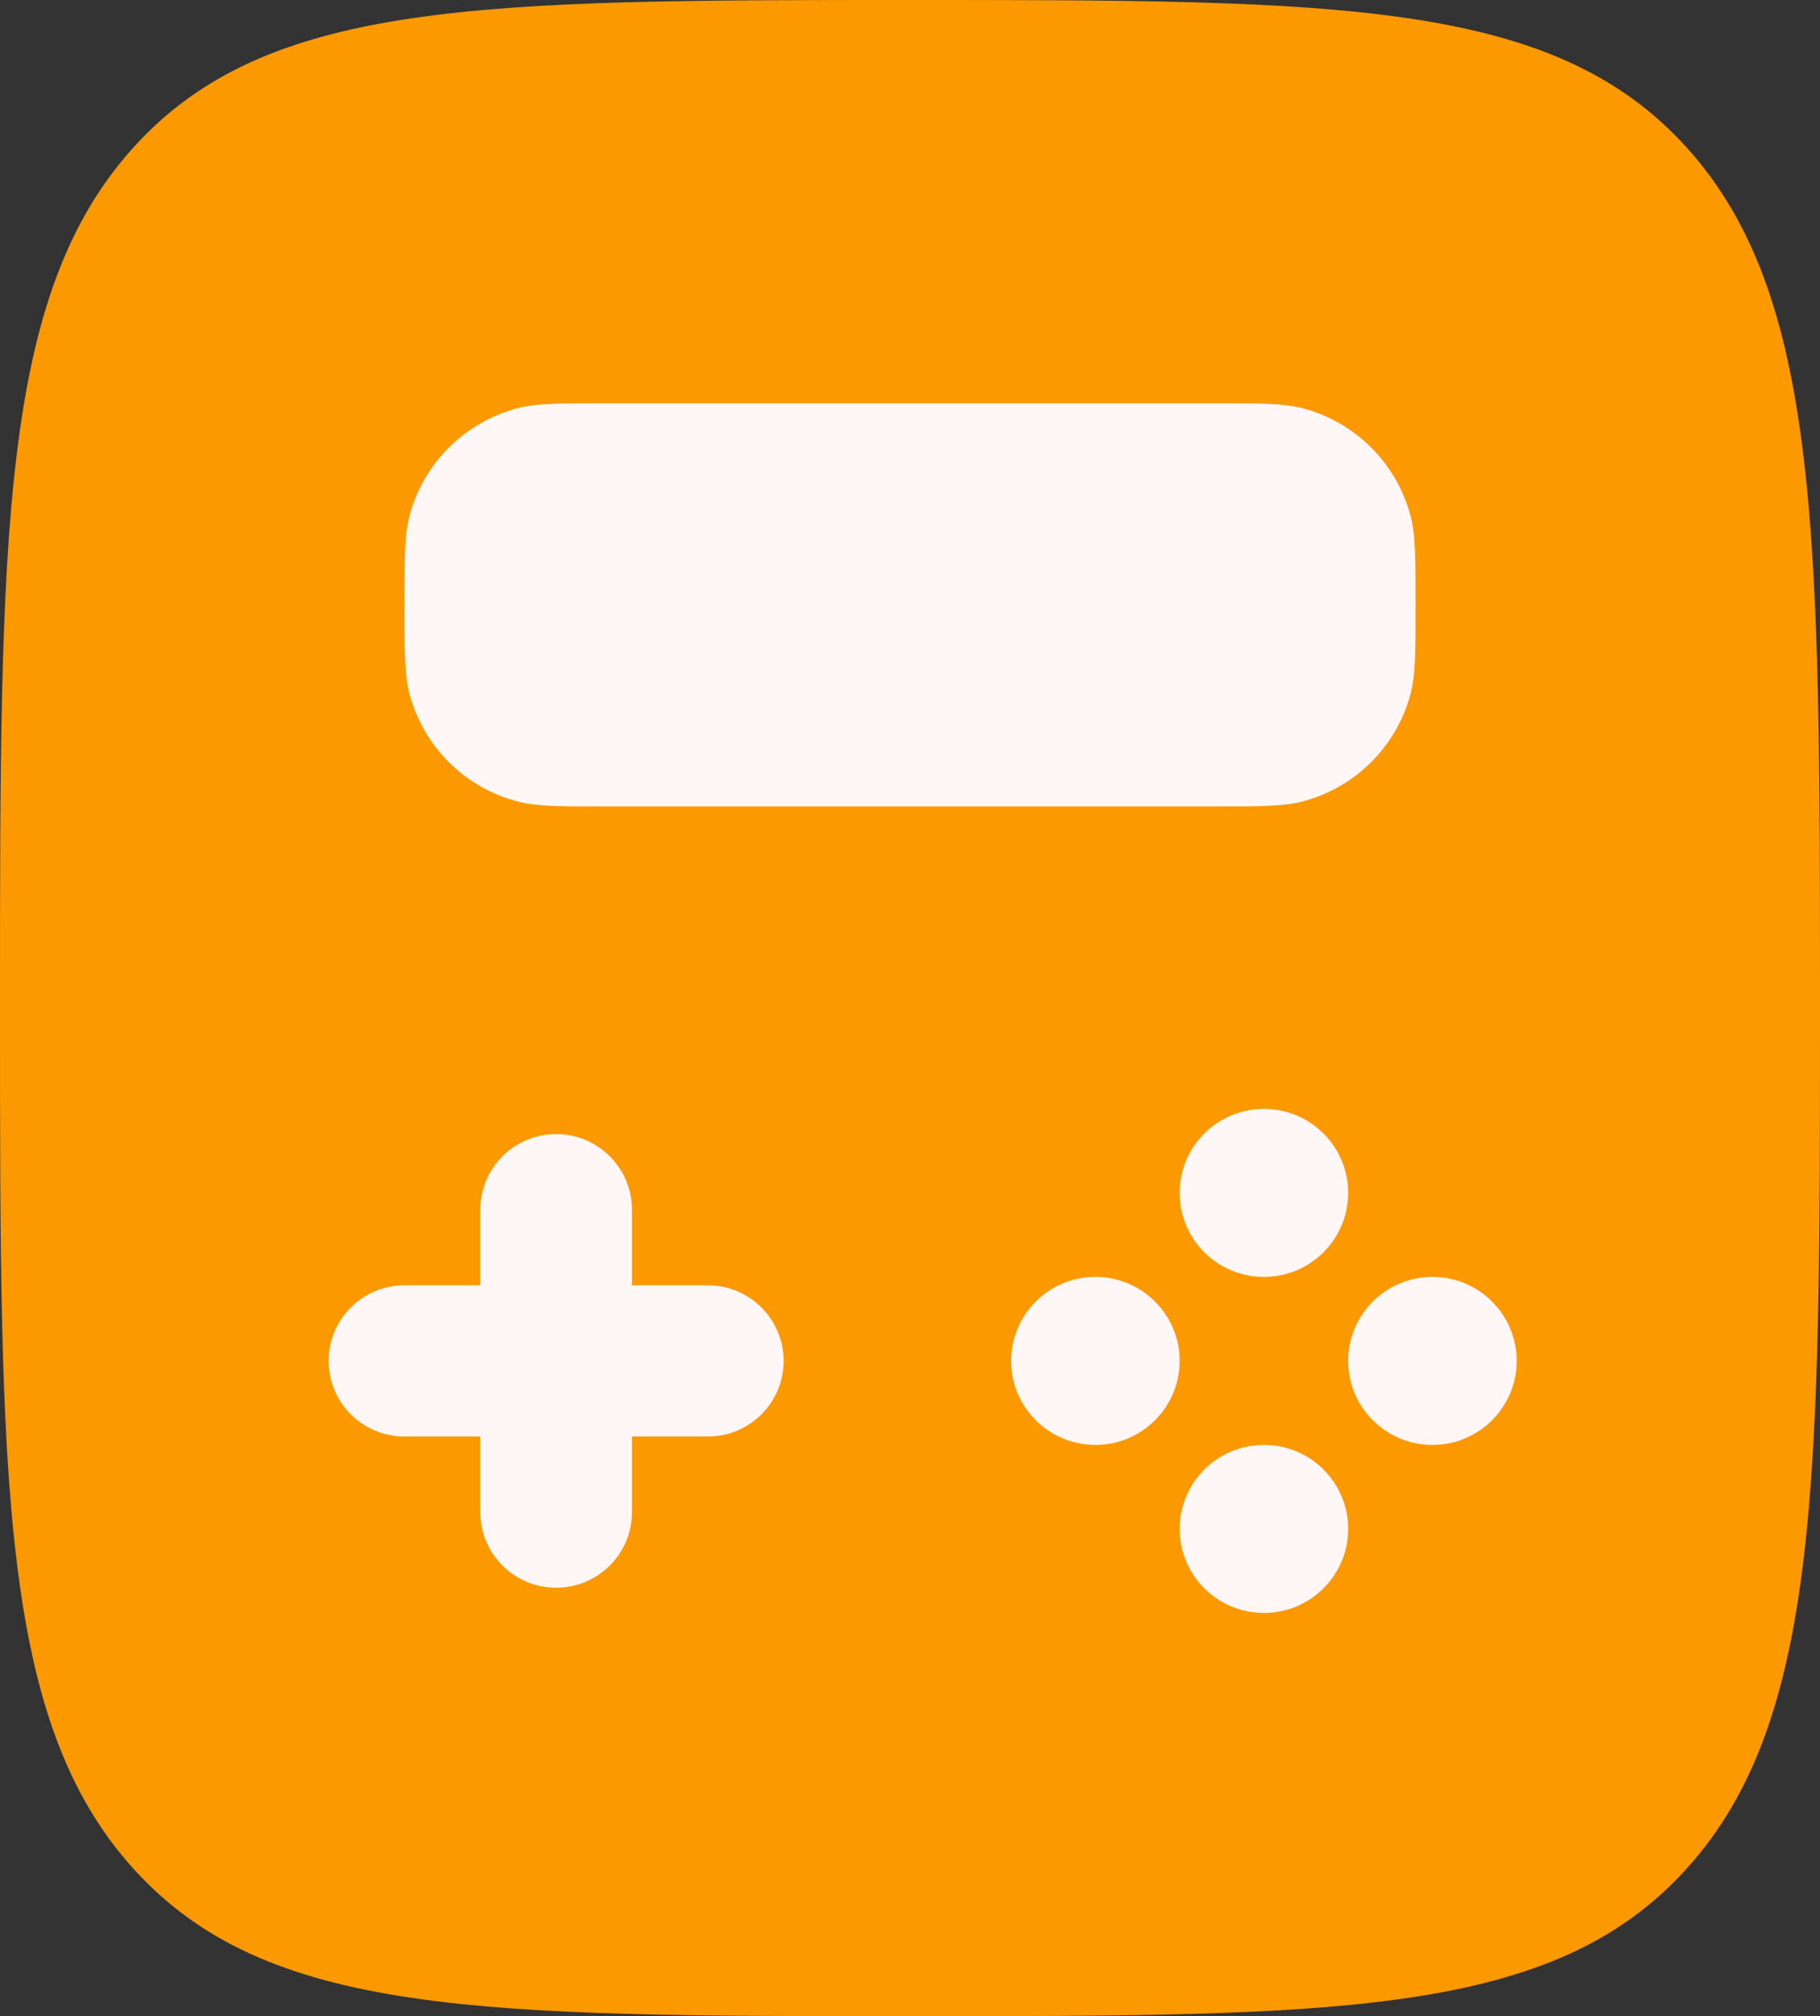
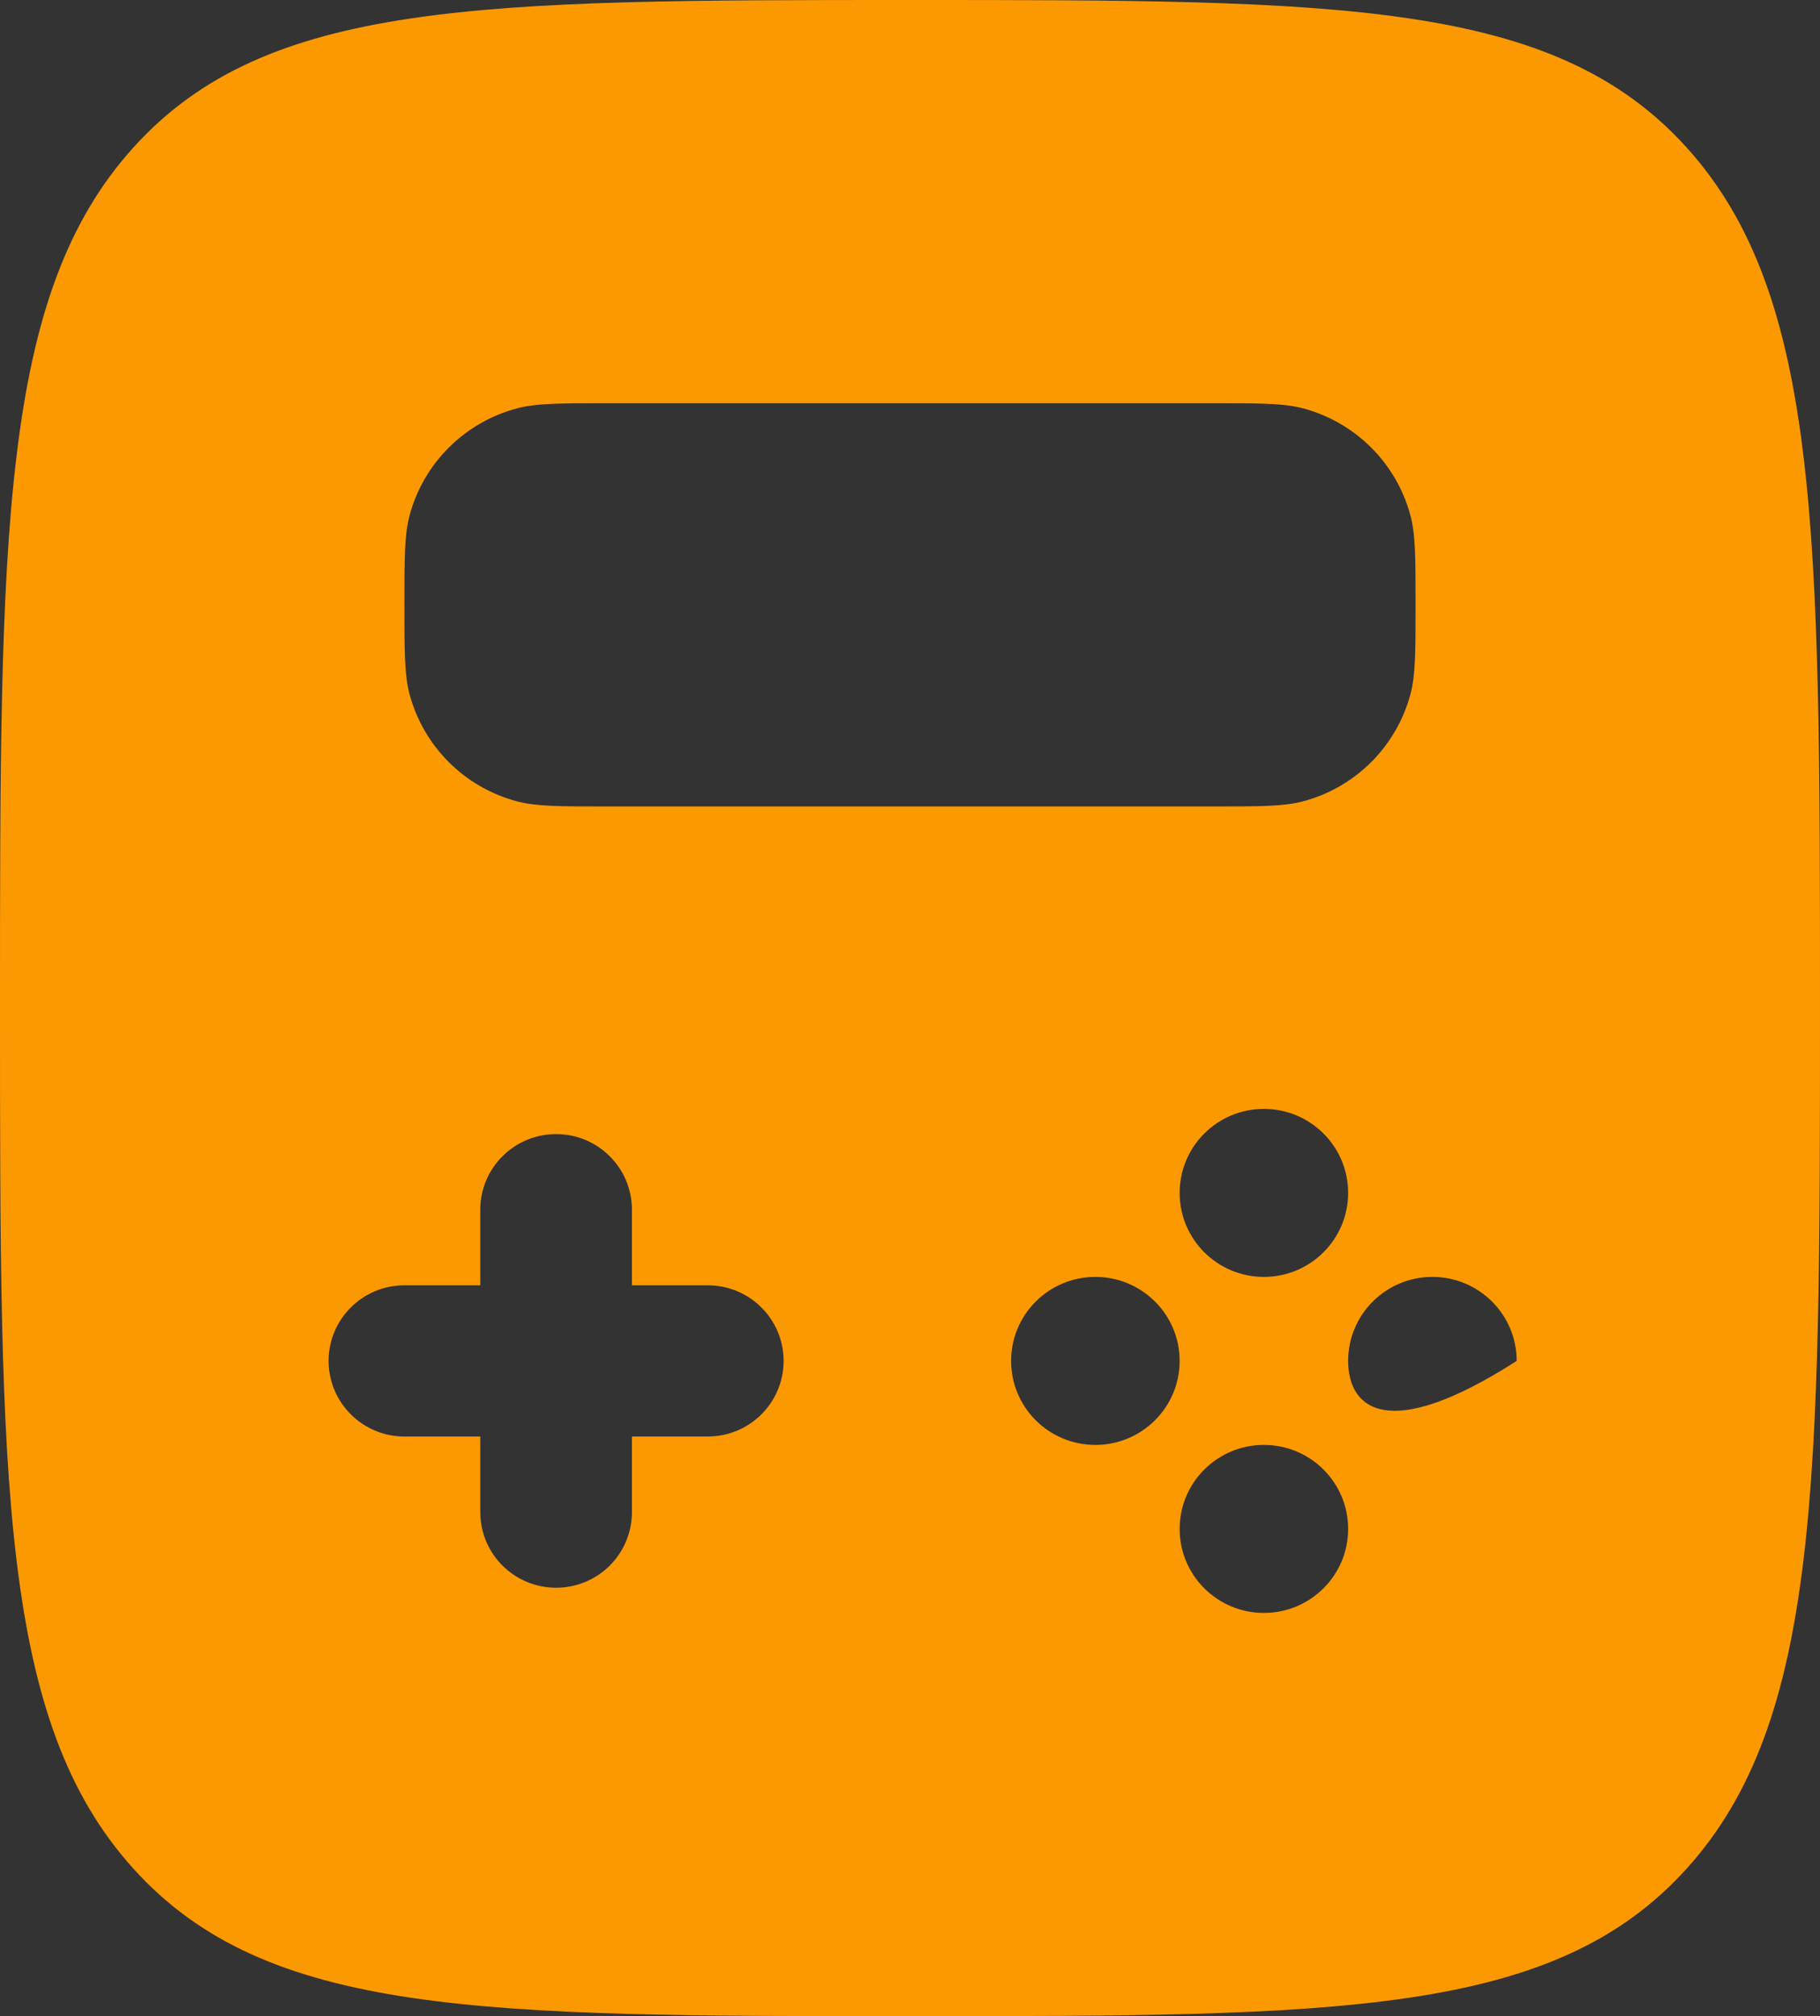
<svg xmlns="http://www.w3.org/2000/svg" width="65" height="72" viewBox="0 0 65 72" fill="none">
  <rect x="0" y="0" width="65" height="72" fill="#333333" stroke="none" />
-   <path d="M7.222 9.6H58.981V63.6H7.222V9.6Z" fill="#FFF6F6" />
-   <path fill-rule="evenodd" clip-rule="evenodd" d="M32.5 72C17.179 72 9.519 72 4.76 66.728C-5.73971e-07 61.456 0 52.97 0 36C0 19.029 -5.73971e-07 10.544 4.76 5.272C9.519 -5.72205e-07 17.179 0 32.5 0C47.821 0 55.481 -5.72205e-07 60.241 5.272C65 10.544 65 19.029 65 36C65 52.97 65 61.456 60.241 66.728C55.481 72 47.821 72 32.5 72ZM22.569 43.2C22.569 41.709 21.357 40.5 19.861 40.5C18.365 40.5 17.153 41.709 17.153 43.2V45.9H14.444C12.949 45.9 11.736 47.109 11.736 48.6C11.736 50.091 12.949 51.3 14.444 51.3H17.153V54C17.153 55.491 18.365 56.7 19.861 56.7C21.357 56.7 22.569 55.491 22.569 54V51.3H25.278C26.773 51.3 27.986 50.091 27.986 48.6C27.986 47.109 26.773 45.9 25.278 45.9H22.569V43.2ZM48.148 42.6C48.148 44.257 46.801 45.6 45.139 45.6C43.477 45.6 42.13 44.257 42.13 42.6C42.13 40.943 43.477 39.6 45.139 39.6C46.801 39.6 48.148 40.943 48.148 42.6ZM48.148 54.6C48.148 56.257 46.801 57.6 45.139 57.6C43.477 57.6 42.13 56.257 42.13 54.6C42.13 52.943 43.477 51.6 45.139 51.6C46.801 51.6 48.148 52.943 48.148 54.6ZM39.12 51.6C40.782 51.6 42.13 50.257 42.13 48.6C42.13 46.943 40.782 45.6 39.12 45.6C37.458 45.6 36.111 46.943 36.111 48.6C36.111 50.257 37.458 51.6 39.12 51.6ZM54.167 48.6C54.167 50.257 52.819 51.6 51.157 51.6C49.495 51.6 48.148 50.257 48.148 48.6C48.148 46.943 49.495 45.6 51.157 45.6C52.819 45.6 54.167 46.943 54.167 48.6ZM14.629 18.402C14.444 19.089 14.444 19.926 14.444 21.6C14.444 23.274 14.444 24.111 14.629 24.798C15.13 26.661 16.59 28.117 18.459 28.616C19.148 28.8 19.988 28.8 21.667 28.8H43.333C45.013 28.8 45.852 28.8 46.541 28.616C48.41 28.117 49.87 26.661 50.371 24.798C50.556 24.111 50.556 23.274 50.556 21.6C50.556 19.926 50.556 19.089 50.371 18.402C49.87 16.539 48.41 15.083 46.541 14.584C45.852 14.4 45.013 14.4 43.333 14.4H21.667C19.988 14.4 19.148 14.4 18.459 14.584C16.59 15.083 15.13 16.539 14.629 18.402Z" fill="#FC9900" />
+   <path fill-rule="evenodd" clip-rule="evenodd" d="M32.5 72C17.179 72 9.519 72 4.76 66.728C-5.73971e-07 61.456 0 52.97 0 36C0 19.029 -5.73971e-07 10.544 4.76 5.272C9.519 -5.72205e-07 17.179 0 32.5 0C47.821 0 55.481 -5.72205e-07 60.241 5.272C65 10.544 65 19.029 65 36C65 52.97 65 61.456 60.241 66.728C55.481 72 47.821 72 32.5 72ZM22.569 43.2C22.569 41.709 21.357 40.5 19.861 40.5C18.365 40.5 17.153 41.709 17.153 43.2V45.9H14.444C12.949 45.9 11.736 47.109 11.736 48.6C11.736 50.091 12.949 51.3 14.444 51.3H17.153V54C17.153 55.491 18.365 56.7 19.861 56.7C21.357 56.7 22.569 55.491 22.569 54V51.3H25.278C26.773 51.3 27.986 50.091 27.986 48.6C27.986 47.109 26.773 45.9 25.278 45.9H22.569V43.2ZM48.148 42.6C48.148 44.257 46.801 45.6 45.139 45.6C43.477 45.6 42.13 44.257 42.13 42.6C42.13 40.943 43.477 39.6 45.139 39.6C46.801 39.6 48.148 40.943 48.148 42.6ZM48.148 54.6C48.148 56.257 46.801 57.6 45.139 57.6C43.477 57.6 42.13 56.257 42.13 54.6C42.13 52.943 43.477 51.6 45.139 51.6C46.801 51.6 48.148 52.943 48.148 54.6ZM39.12 51.6C40.782 51.6 42.13 50.257 42.13 48.6C42.13 46.943 40.782 45.6 39.12 45.6C37.458 45.6 36.111 46.943 36.111 48.6C36.111 50.257 37.458 51.6 39.12 51.6ZM54.167 48.6C49.495 51.6 48.148 50.257 48.148 48.6C48.148 46.943 49.495 45.6 51.157 45.6C52.819 45.6 54.167 46.943 54.167 48.6ZM14.629 18.402C14.444 19.089 14.444 19.926 14.444 21.6C14.444 23.274 14.444 24.111 14.629 24.798C15.13 26.661 16.59 28.117 18.459 28.616C19.148 28.8 19.988 28.8 21.667 28.8H43.333C45.013 28.8 45.852 28.8 46.541 28.616C48.41 28.117 49.87 26.661 50.371 24.798C50.556 24.111 50.556 23.274 50.556 21.6C50.556 19.926 50.556 19.089 50.371 18.402C49.87 16.539 48.41 15.083 46.541 14.584C45.852 14.4 45.013 14.4 43.333 14.4H21.667C19.988 14.4 19.148 14.4 18.459 14.584C16.59 15.083 15.13 16.539 14.629 18.402Z" fill="#FC9900" />
</svg>